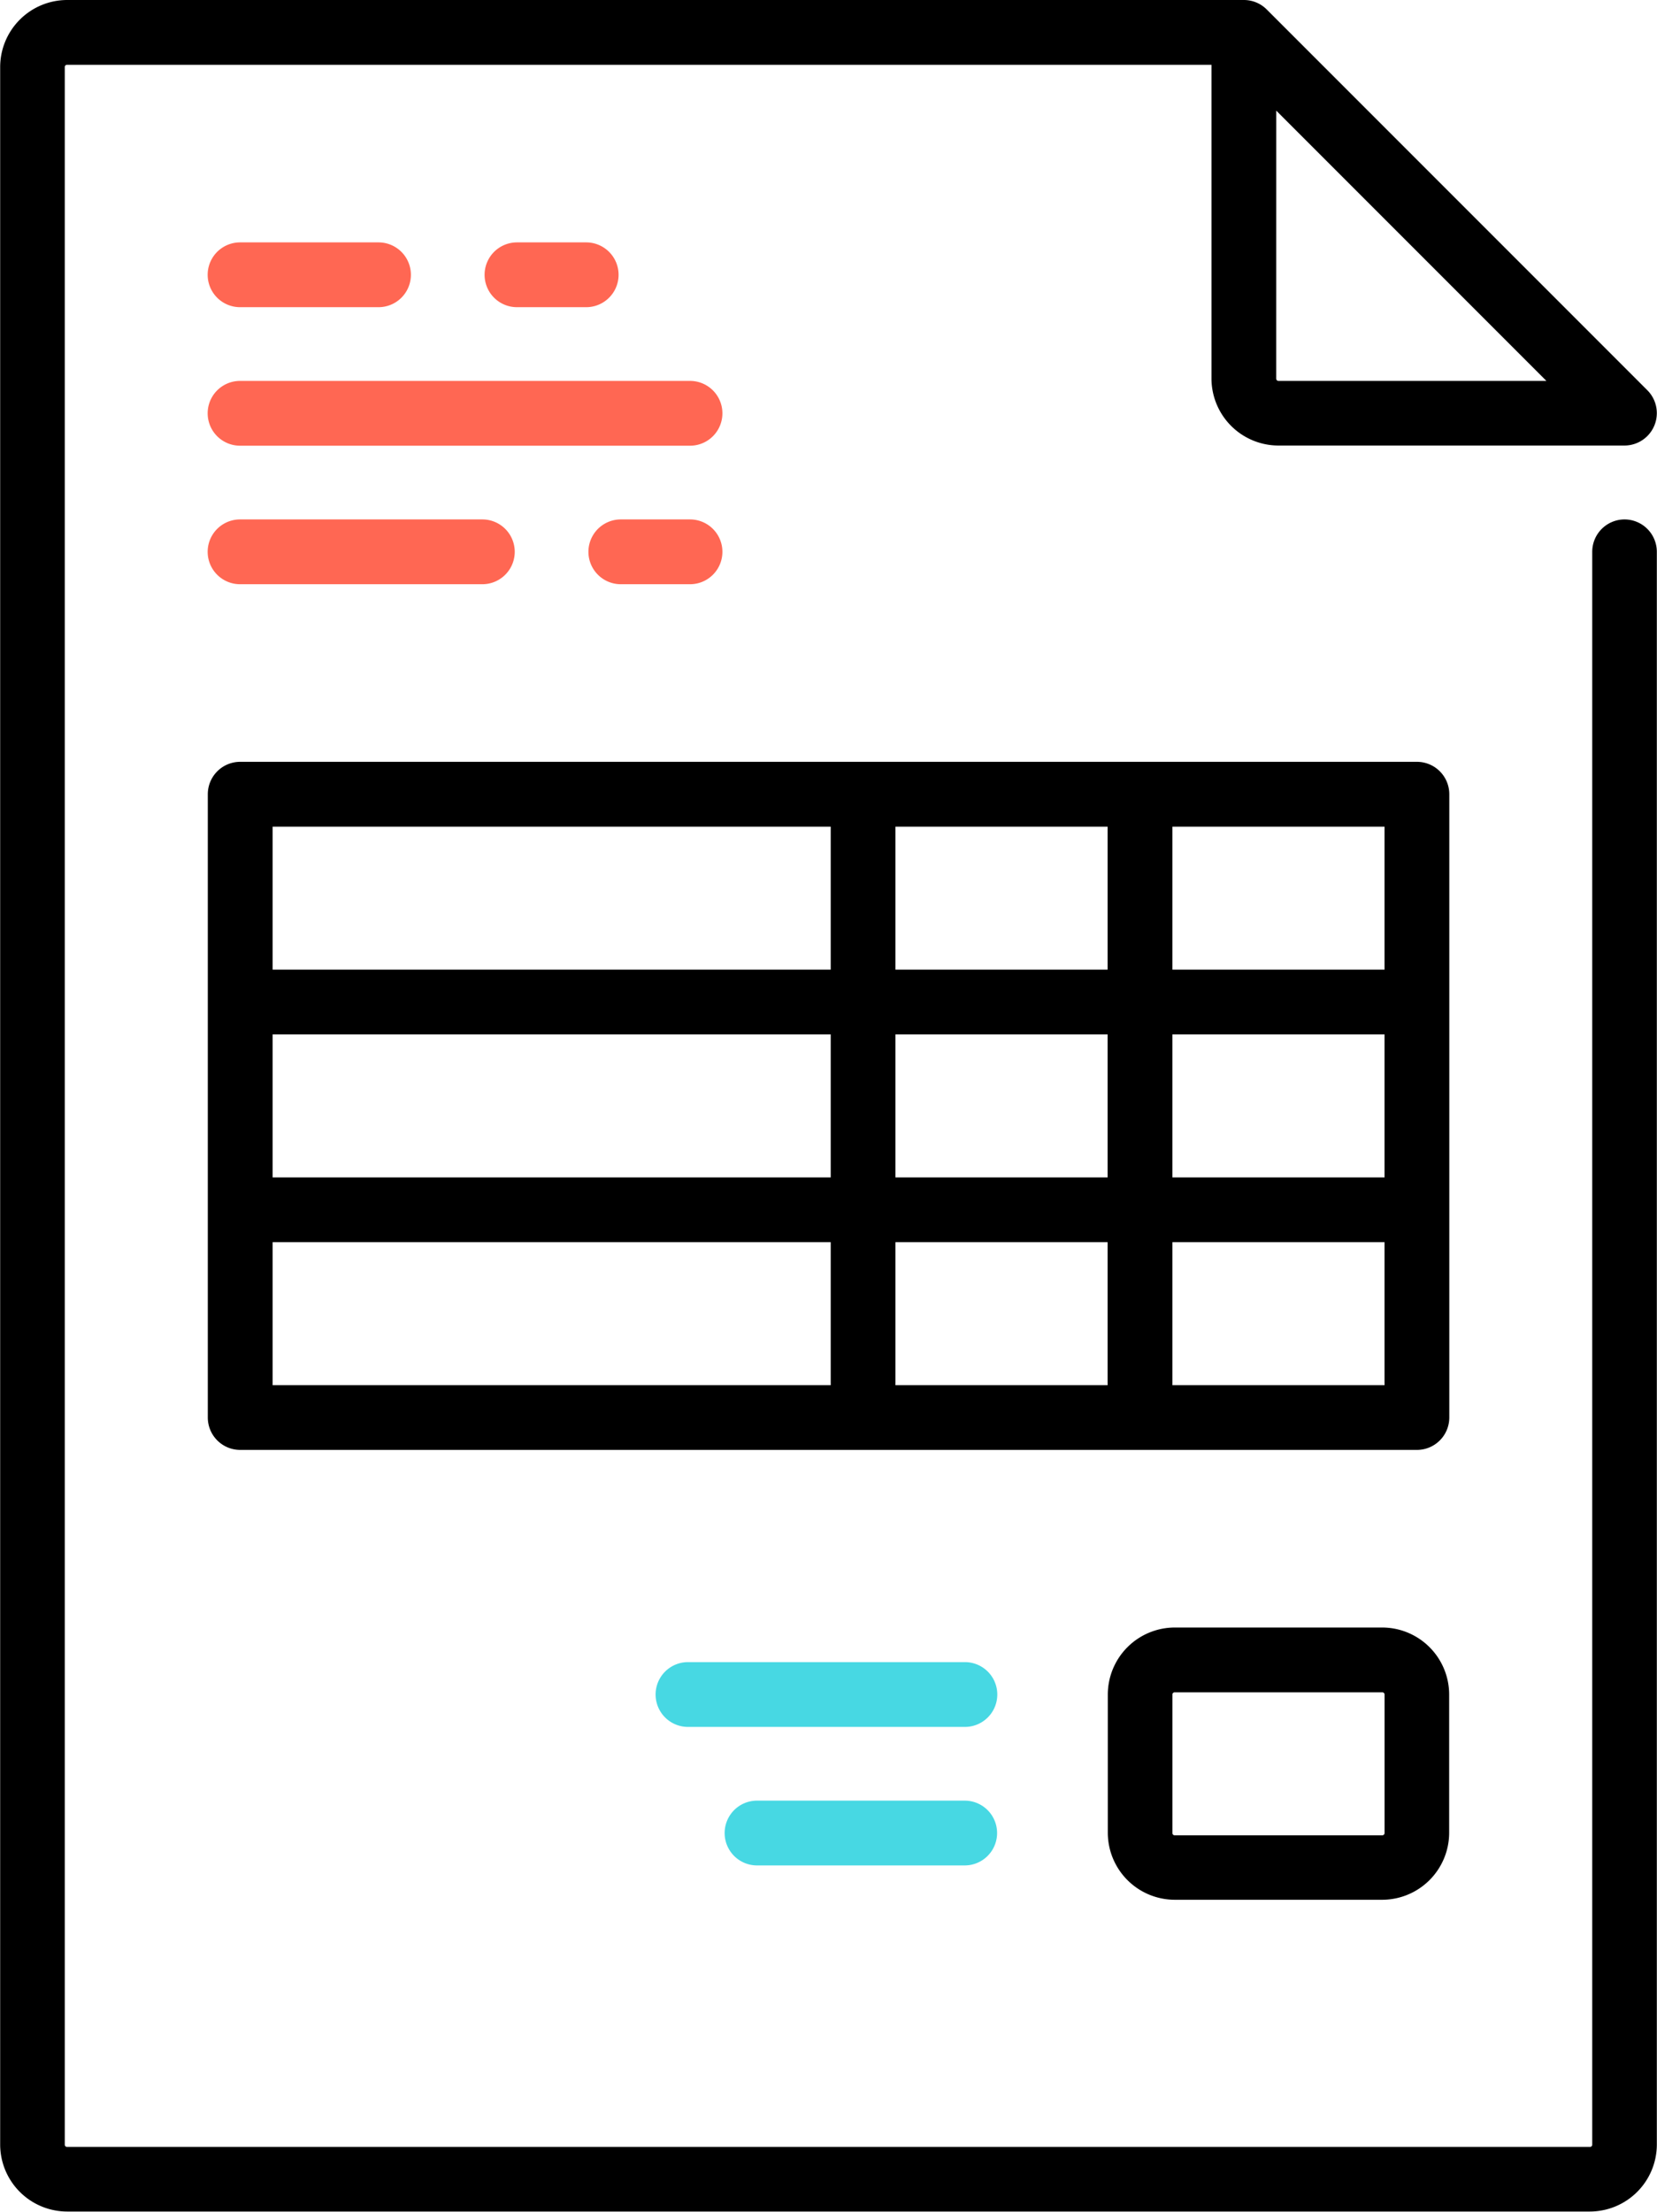
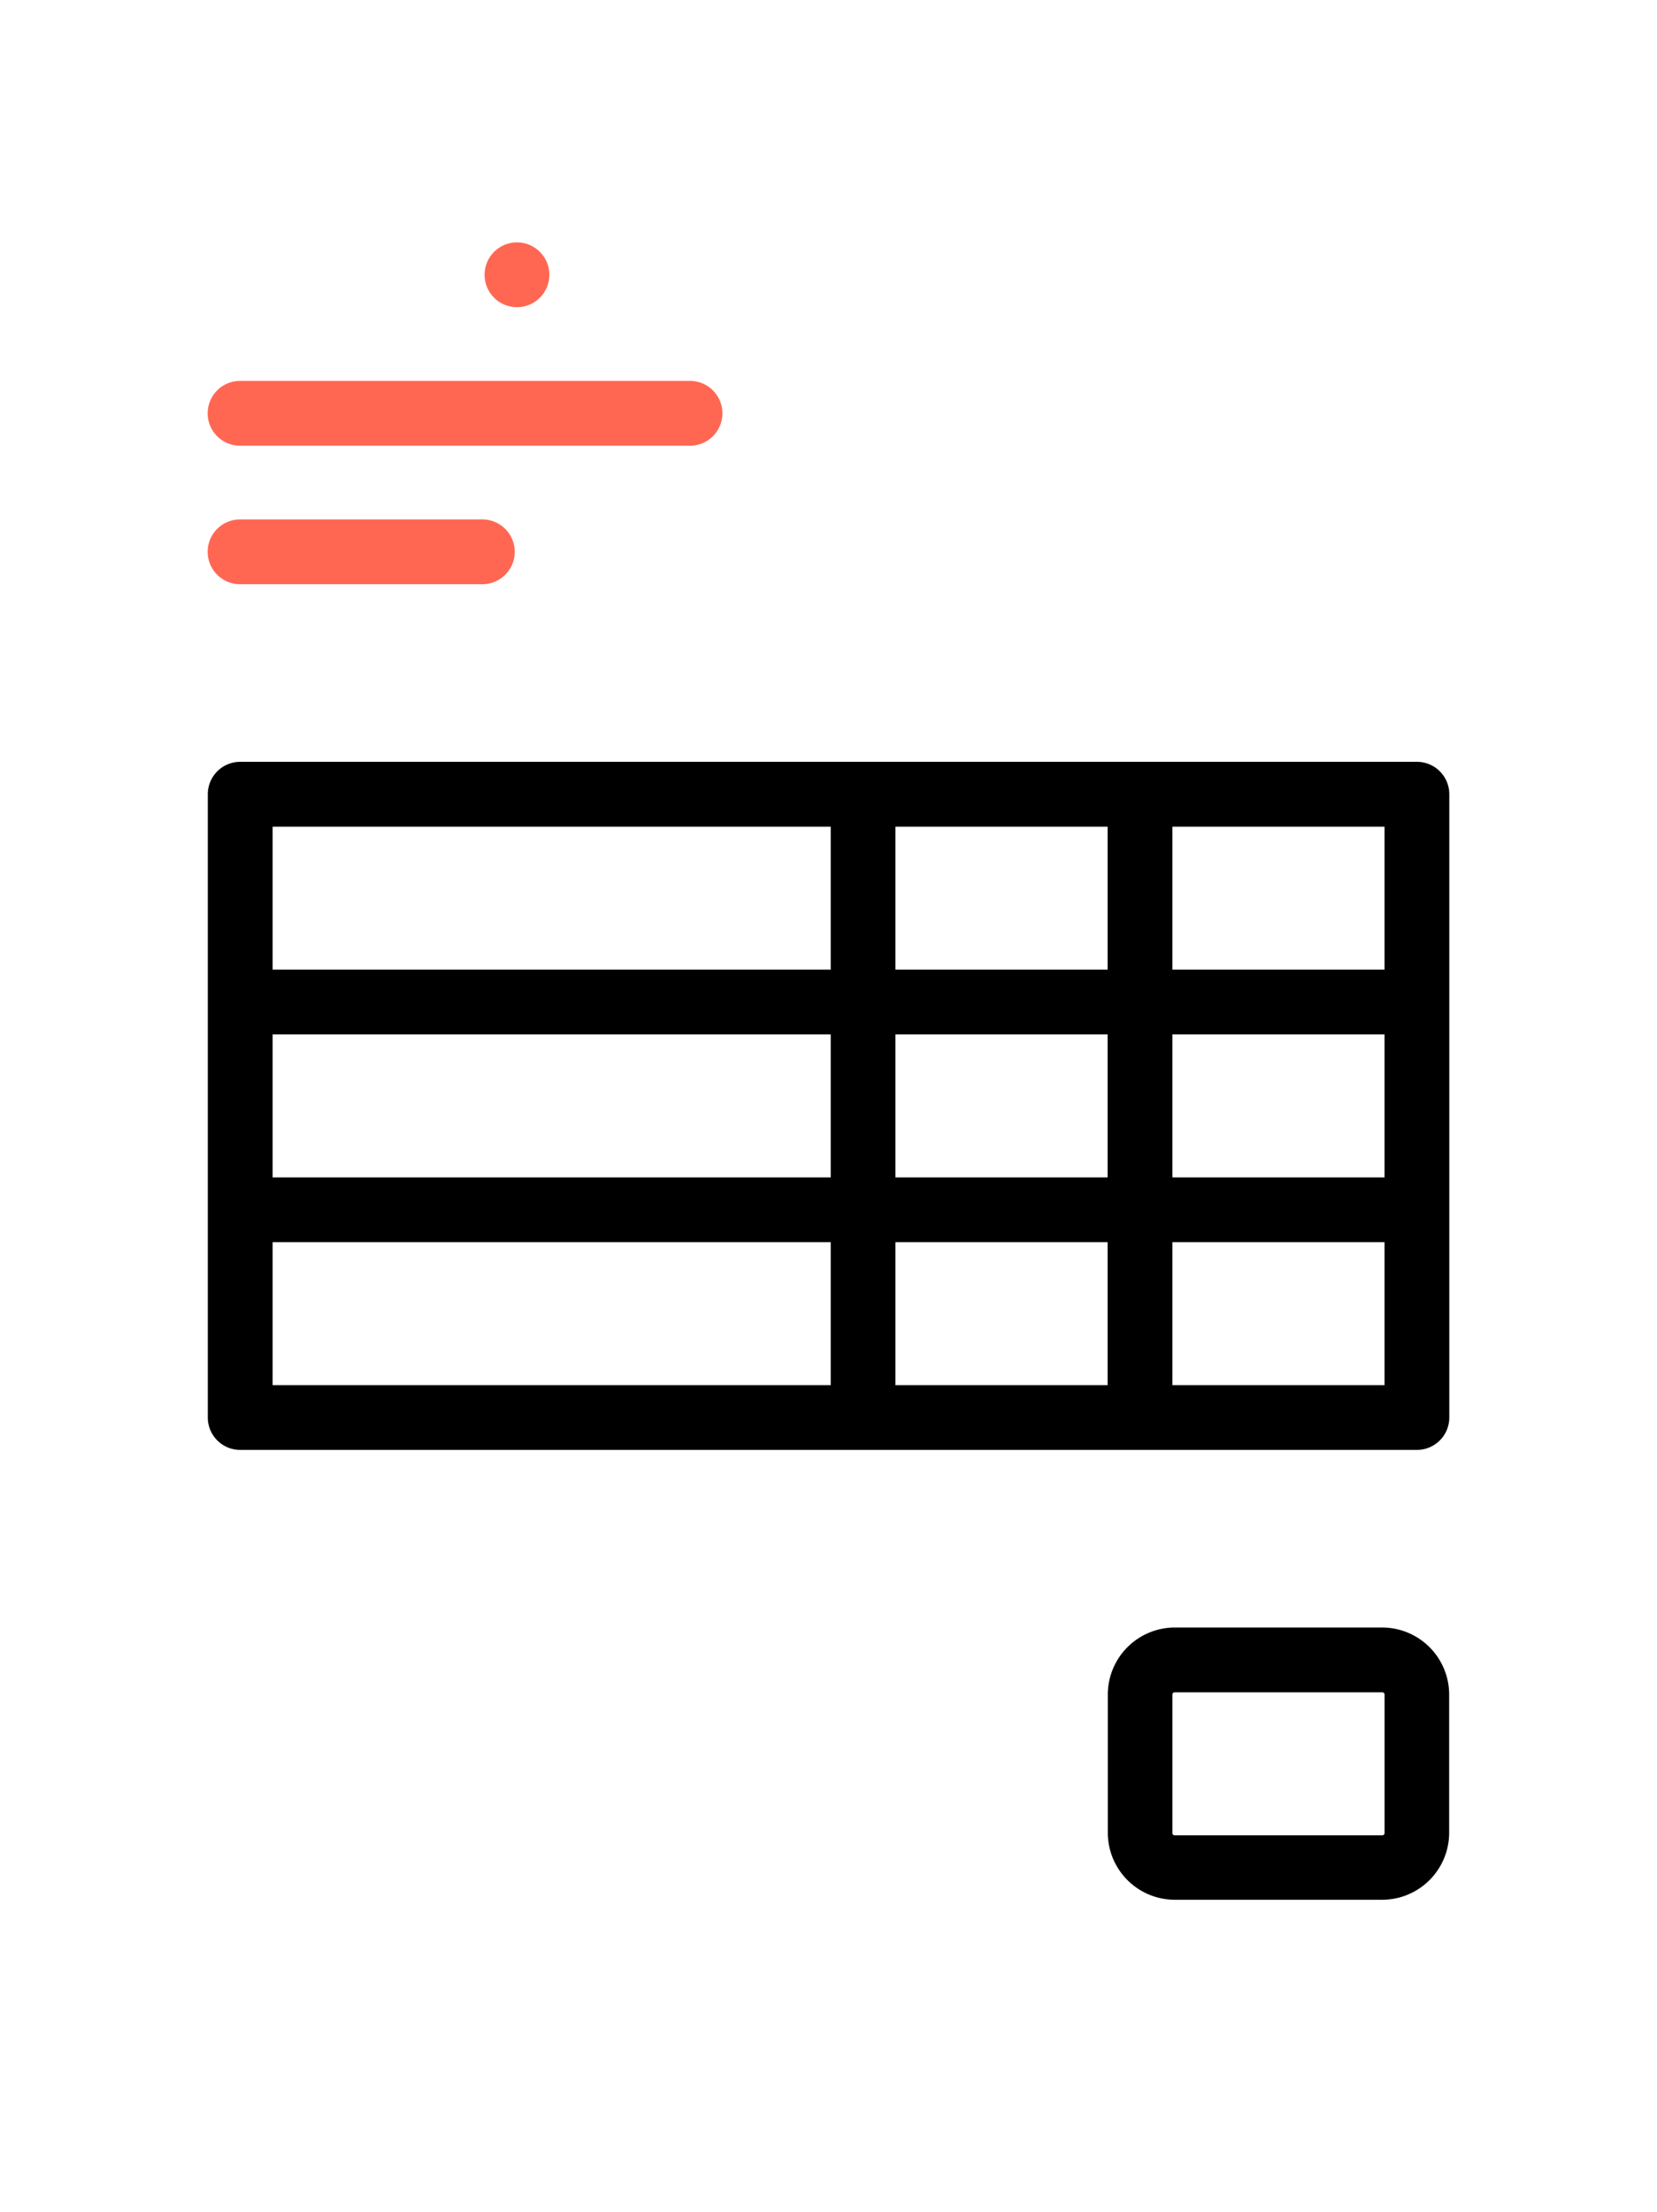
<svg xmlns="http://www.w3.org/2000/svg" width="49.581" height="66.152" viewBox="0 0 49.581 66.152">
  <g id="invoice_3_" data-name="invoice (3)" transform="translate(-64.13)">
    <g id="Group_2316" data-name="Group 2316" transform="translate(64.13)">
      <g id="Group_2315" data-name="Group 2315" transform="translate(0)">
-         <path id="Path_2883" data-name="Path 2883" d="M112.742,15.536a.969.969,0,0,0-.969.969V64.147a.067.067,0,0,1-.067.067H66.135a.067.067,0,0,1-.067-.067V2.005a.067.067,0,0,1,.067-.067H100.38v9.388a2.007,2.007,0,0,0,2,2h10.357a.969.969,0,0,0,.685-1.654L102.034.284,102.009.26h0l0,0h0A.966.966,0,0,0,101.355,0H66.135a2.007,2.007,0,0,0-2,2.005V64.147a2.007,2.007,0,0,0,2,2h45.571a2.007,2.007,0,0,0,2-2V16.5A.969.969,0,0,0,112.742,15.536ZM102.318,3.309l8.084,8.084h-8.018a.067.067,0,0,1-.067-.067Z" transform="translate(-64.13)" />
-       </g>
+         </g>
    </g>
    <g id="Group_2320" data-name="Group 2320" transform="translate(70.344 22.786)">
      <g id="Group_2319" data-name="Group 2319" transform="translate(0)">
        <path id="Path_2885" data-name="Path 2885" d="M149.379,177.325a.969.969,0,0,0-.969-.969H113.2a.969.969,0,0,0-.969.969v18.643a.969.969,0,0,0,.969.969H148.41a.969.969,0,0,0,.969-.969V177.325ZM130.87,195h-16.7v-4.276h16.7Zm0-6.214h-16.7v-4.276h16.7Zm0-6.214h-16.7v-4.276h16.7ZM139.155,195h-6.348v-4.276h6.348Zm0-6.214h-6.348v-4.276h6.348Zm0-6.214h-6.348v-4.276h6.348ZM147.441,195h-6.348v-4.276h6.348Zm0-6.214h-6.348v-4.276h6.348Zm0-6.214h-6.348v-4.276h6.348Z" transform="translate(-112.227 -176.356)" />
      </g>
    </g>
    <g id="Group_2326" data-name="Group 2326" transform="translate(83.742 49.714)">
      <g id="Group_2325" data-name="Group 2325" transform="translate(0)">
-         <path id="Path_2888" data-name="Path 2888" d="M121.481,384.776H113.2a.969.969,0,0,0,0,1.938h8.286a.969.969,0,0,0,0-1.938Z" transform="translate(-112.226 -384.776)" fill="#47d8e3" />
-       </g>
+         </g>
    </g>
    <g id="Group_2328" data-name="Group 2328" transform="translate(85.813 53.857)">
      <g id="Group_2327" data-name="Group 2327" transform="translate(0)">
-         <path id="Path_2889" data-name="Path 2889" d="M135.441,416.841h-6.214a.969.969,0,1,0,0,1.938h6.214a.969.969,0,0,0,0-1.938Z" transform="translate(-128.258 -416.841)" fill="#47d8e3" />
-       </g>
+         </g>
    </g>
    <g id="Group_2330" data-name="Group 2330" transform="translate(97.273 48.679)">
      <g id="Group_2329" data-name="Group 2329" transform="translate(0)">
        <path id="Path_2890" data-name="Path 2890" d="M328.865,376.76h-6.214a2.007,2.007,0,0,0-2,2v4.143a2.007,2.007,0,0,0,2,2h6.214a2.007,2.007,0,0,0,2-2v-4.143A2.007,2.007,0,0,0,328.865,376.76Zm.067,6.148a.067.067,0,0,1-.067.067h-6.214a.067.067,0,0,1-.067-.067v-4.143a.067.067,0,0,1,.067-.067h6.214a.067.067,0,0,1,.067.067Z" transform="translate(-320.646 -376.76)" />
      </g>
    </g>
    <g id="Group_2332" data-name="Group 2332" transform="translate(78.63 7.25)">
      <g id="Group_2331" data-name="Group 2331" transform="translate(0)">
-         <path id="Path_2891" data-name="Path 2891" d="M275.591,56.115H273.52a.969.969,0,0,0,0,1.938h2.071a.969.969,0,1,0,0-1.938Z" transform="translate(-272.551 -56.115)" fill="#ff6753" />
+         <path id="Path_2891" data-name="Path 2891" d="M275.591,56.115H273.52a.969.969,0,0,0,0,1.938a.969.969,0,1,0,0-1.938Z" transform="translate(-272.551 -56.115)" fill="#ff6753" />
      </g>
    </g>
    <g id="Group_2334" data-name="Group 2334" transform="translate(70.344 7.25)">
      <g id="Group_2333" data-name="Group 2333" transform="translate(0)">
-         <path id="Path_2892" data-name="Path 2892" d="M213.532,56.115h-4.143a.969.969,0,1,0,0,1.938h4.143a.969.969,0,1,0,0-1.938Z" transform="translate(-208.42 -56.115)" fill="#ff6753" />
-       </g>
+         </g>
    </g>
    <g id="Group_2336" data-name="Group 2336" transform="translate(70.344 11.393)">
      <g id="Group_2335" data-name="Group 2335" transform="translate(0)">
        <path id="Path_2893" data-name="Path 2893" d="M222.853,88.18H209.389a.969.969,0,1,0,0,1.938h13.464a.969.969,0,1,0,0-1.938Z" transform="translate(-208.42 -88.18)" fill="#ff6753" />
      </g>
    </g>
    <g id="Group_2338" data-name="Group 2338" transform="translate(81.737 15.536)">
      <g id="Group_2337" data-name="Group 2337" transform="translate(0)">
-         <path id="Path_2894" data-name="Path 2894" d="M299.638,120.244h-2.071a.969.969,0,1,0,0,1.938h2.071a.969.969,0,1,0,0-1.938Z" transform="translate(-296.598 -120.244)" fill="#ff6753" />
-       </g>
+         </g>
    </g>
    <g id="Group_2340" data-name="Group 2340" transform="translate(70.344 15.536)">
      <g id="Group_2339" data-name="Group 2339" transform="translate(0)">
        <path id="Path_2895" data-name="Path 2895" d="M216.639,120.244h-7.25a.969.969,0,1,0,0,1.938h7.25a.969.969,0,1,0,0-1.938Z" transform="translate(-208.42 -120.244)" fill="#ff6753" />
      </g>
    </g>
  </g>
</svg>